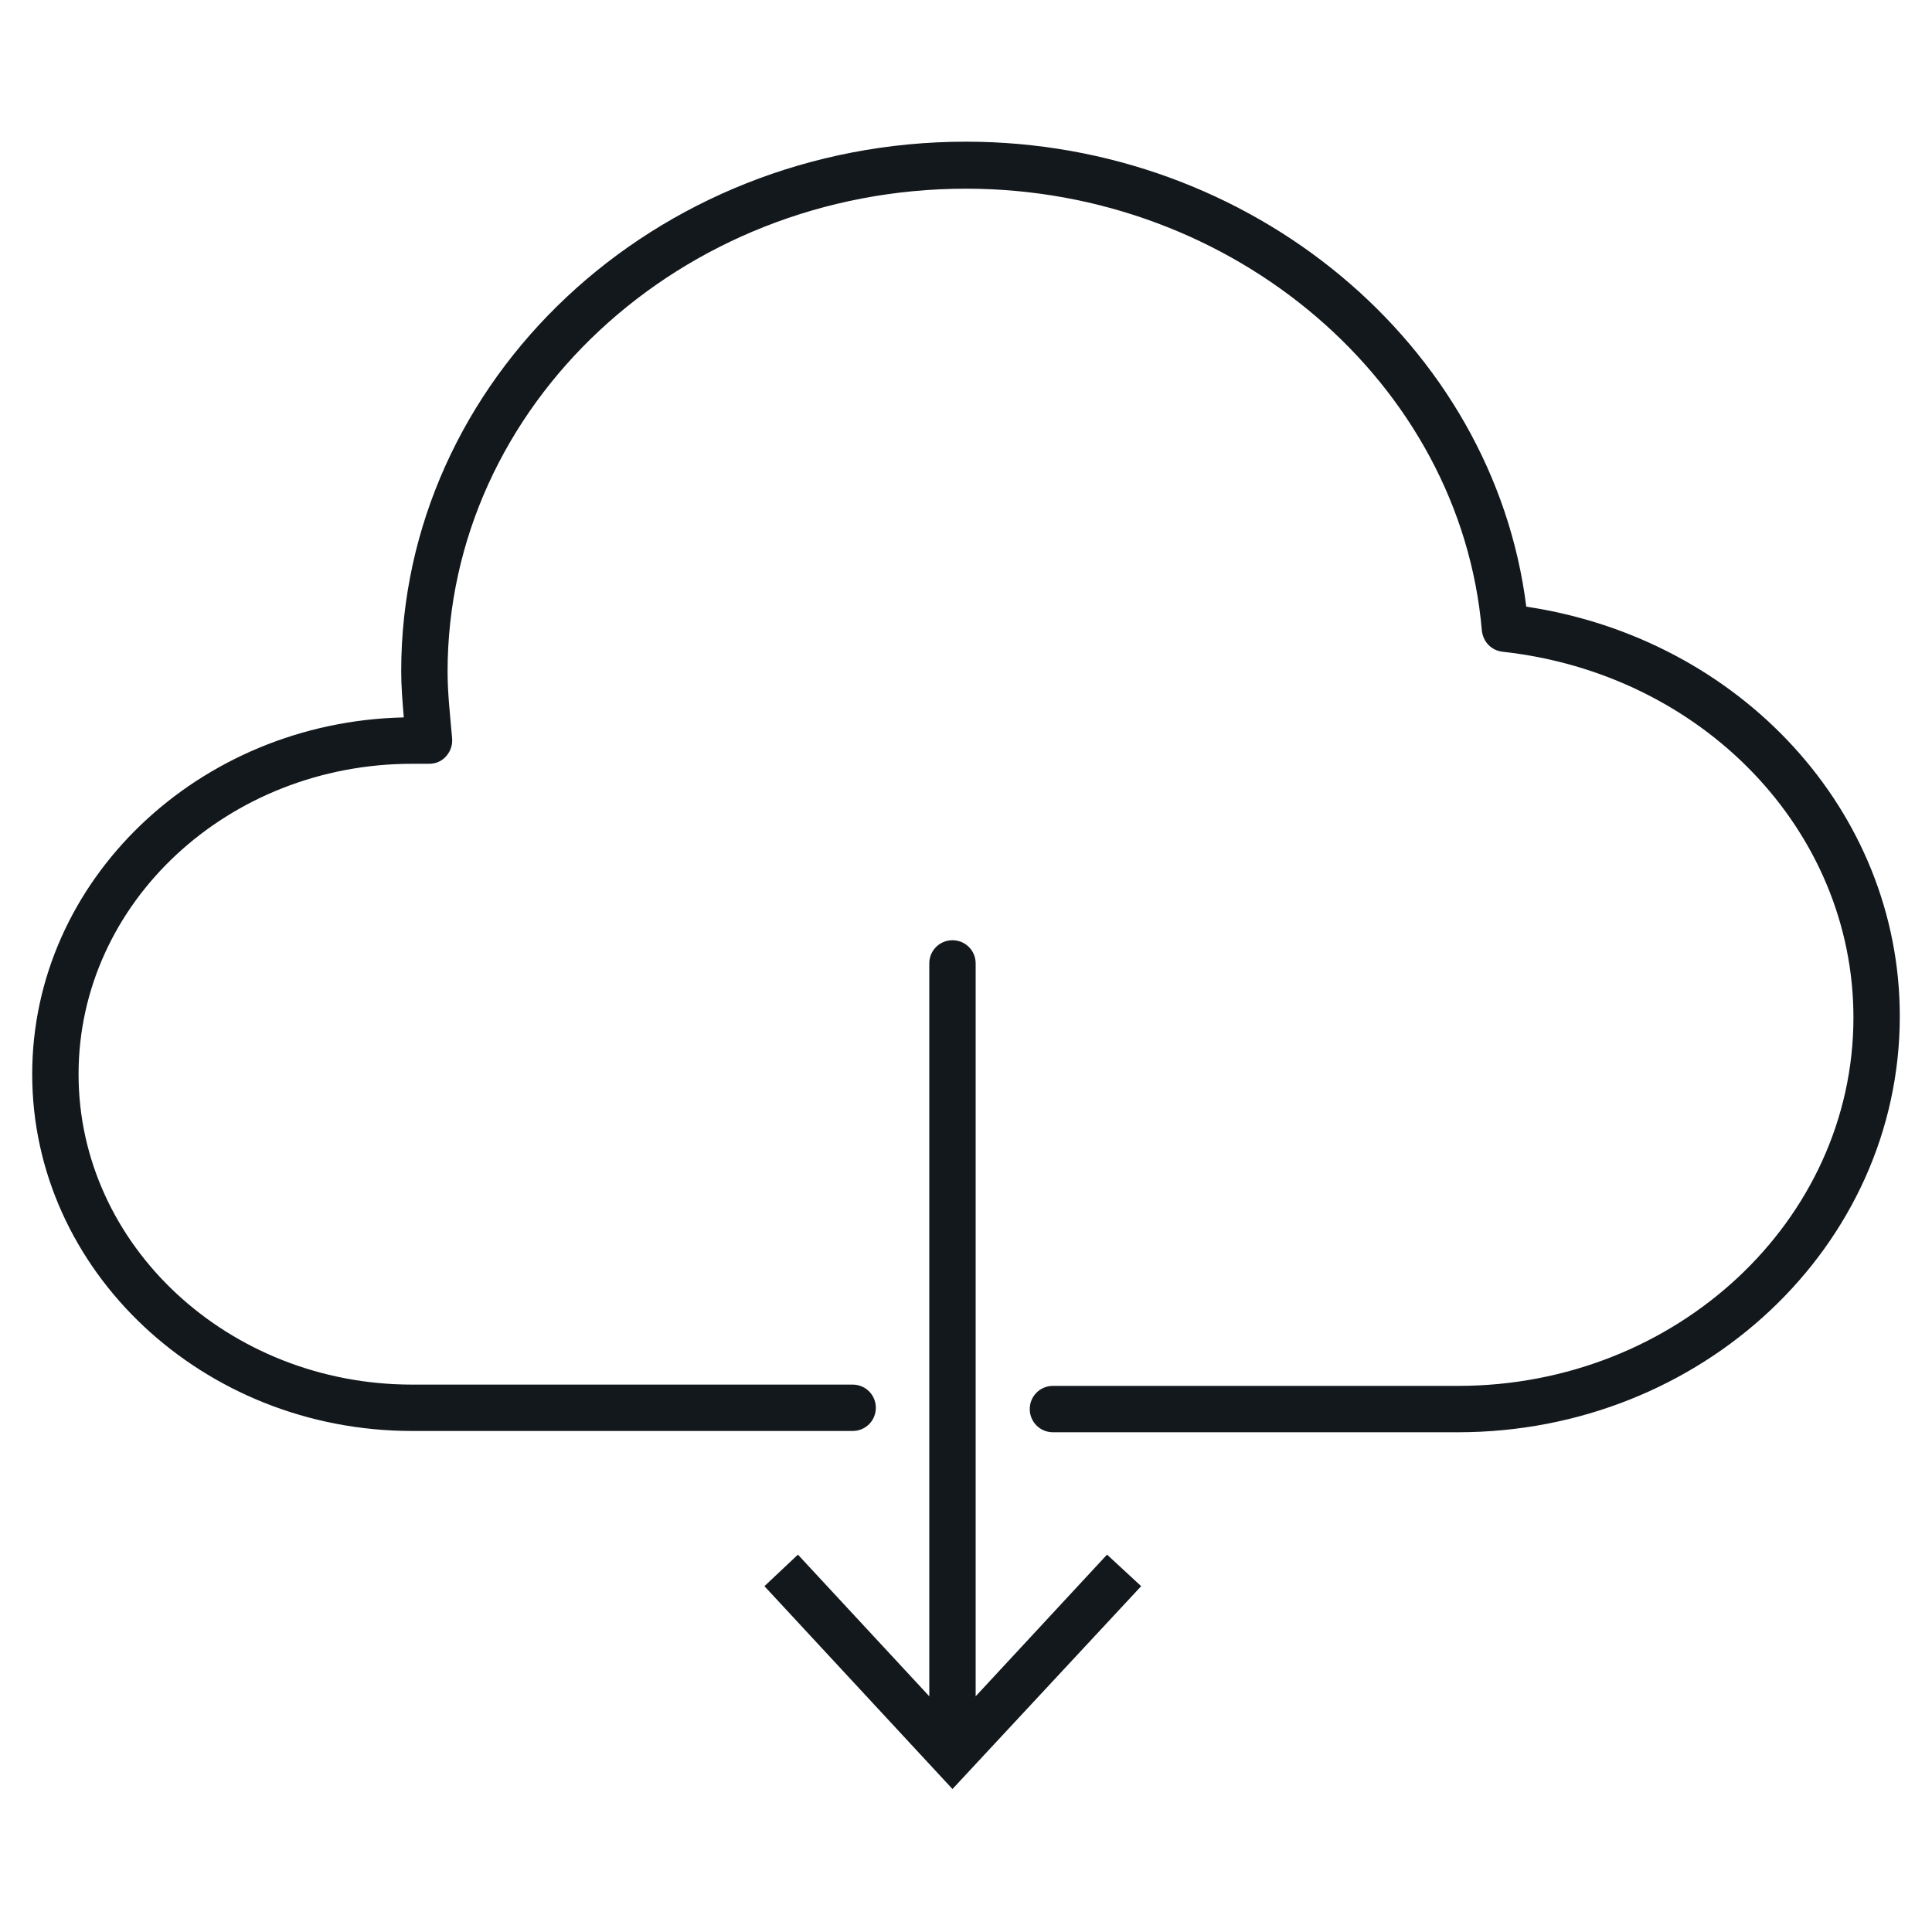
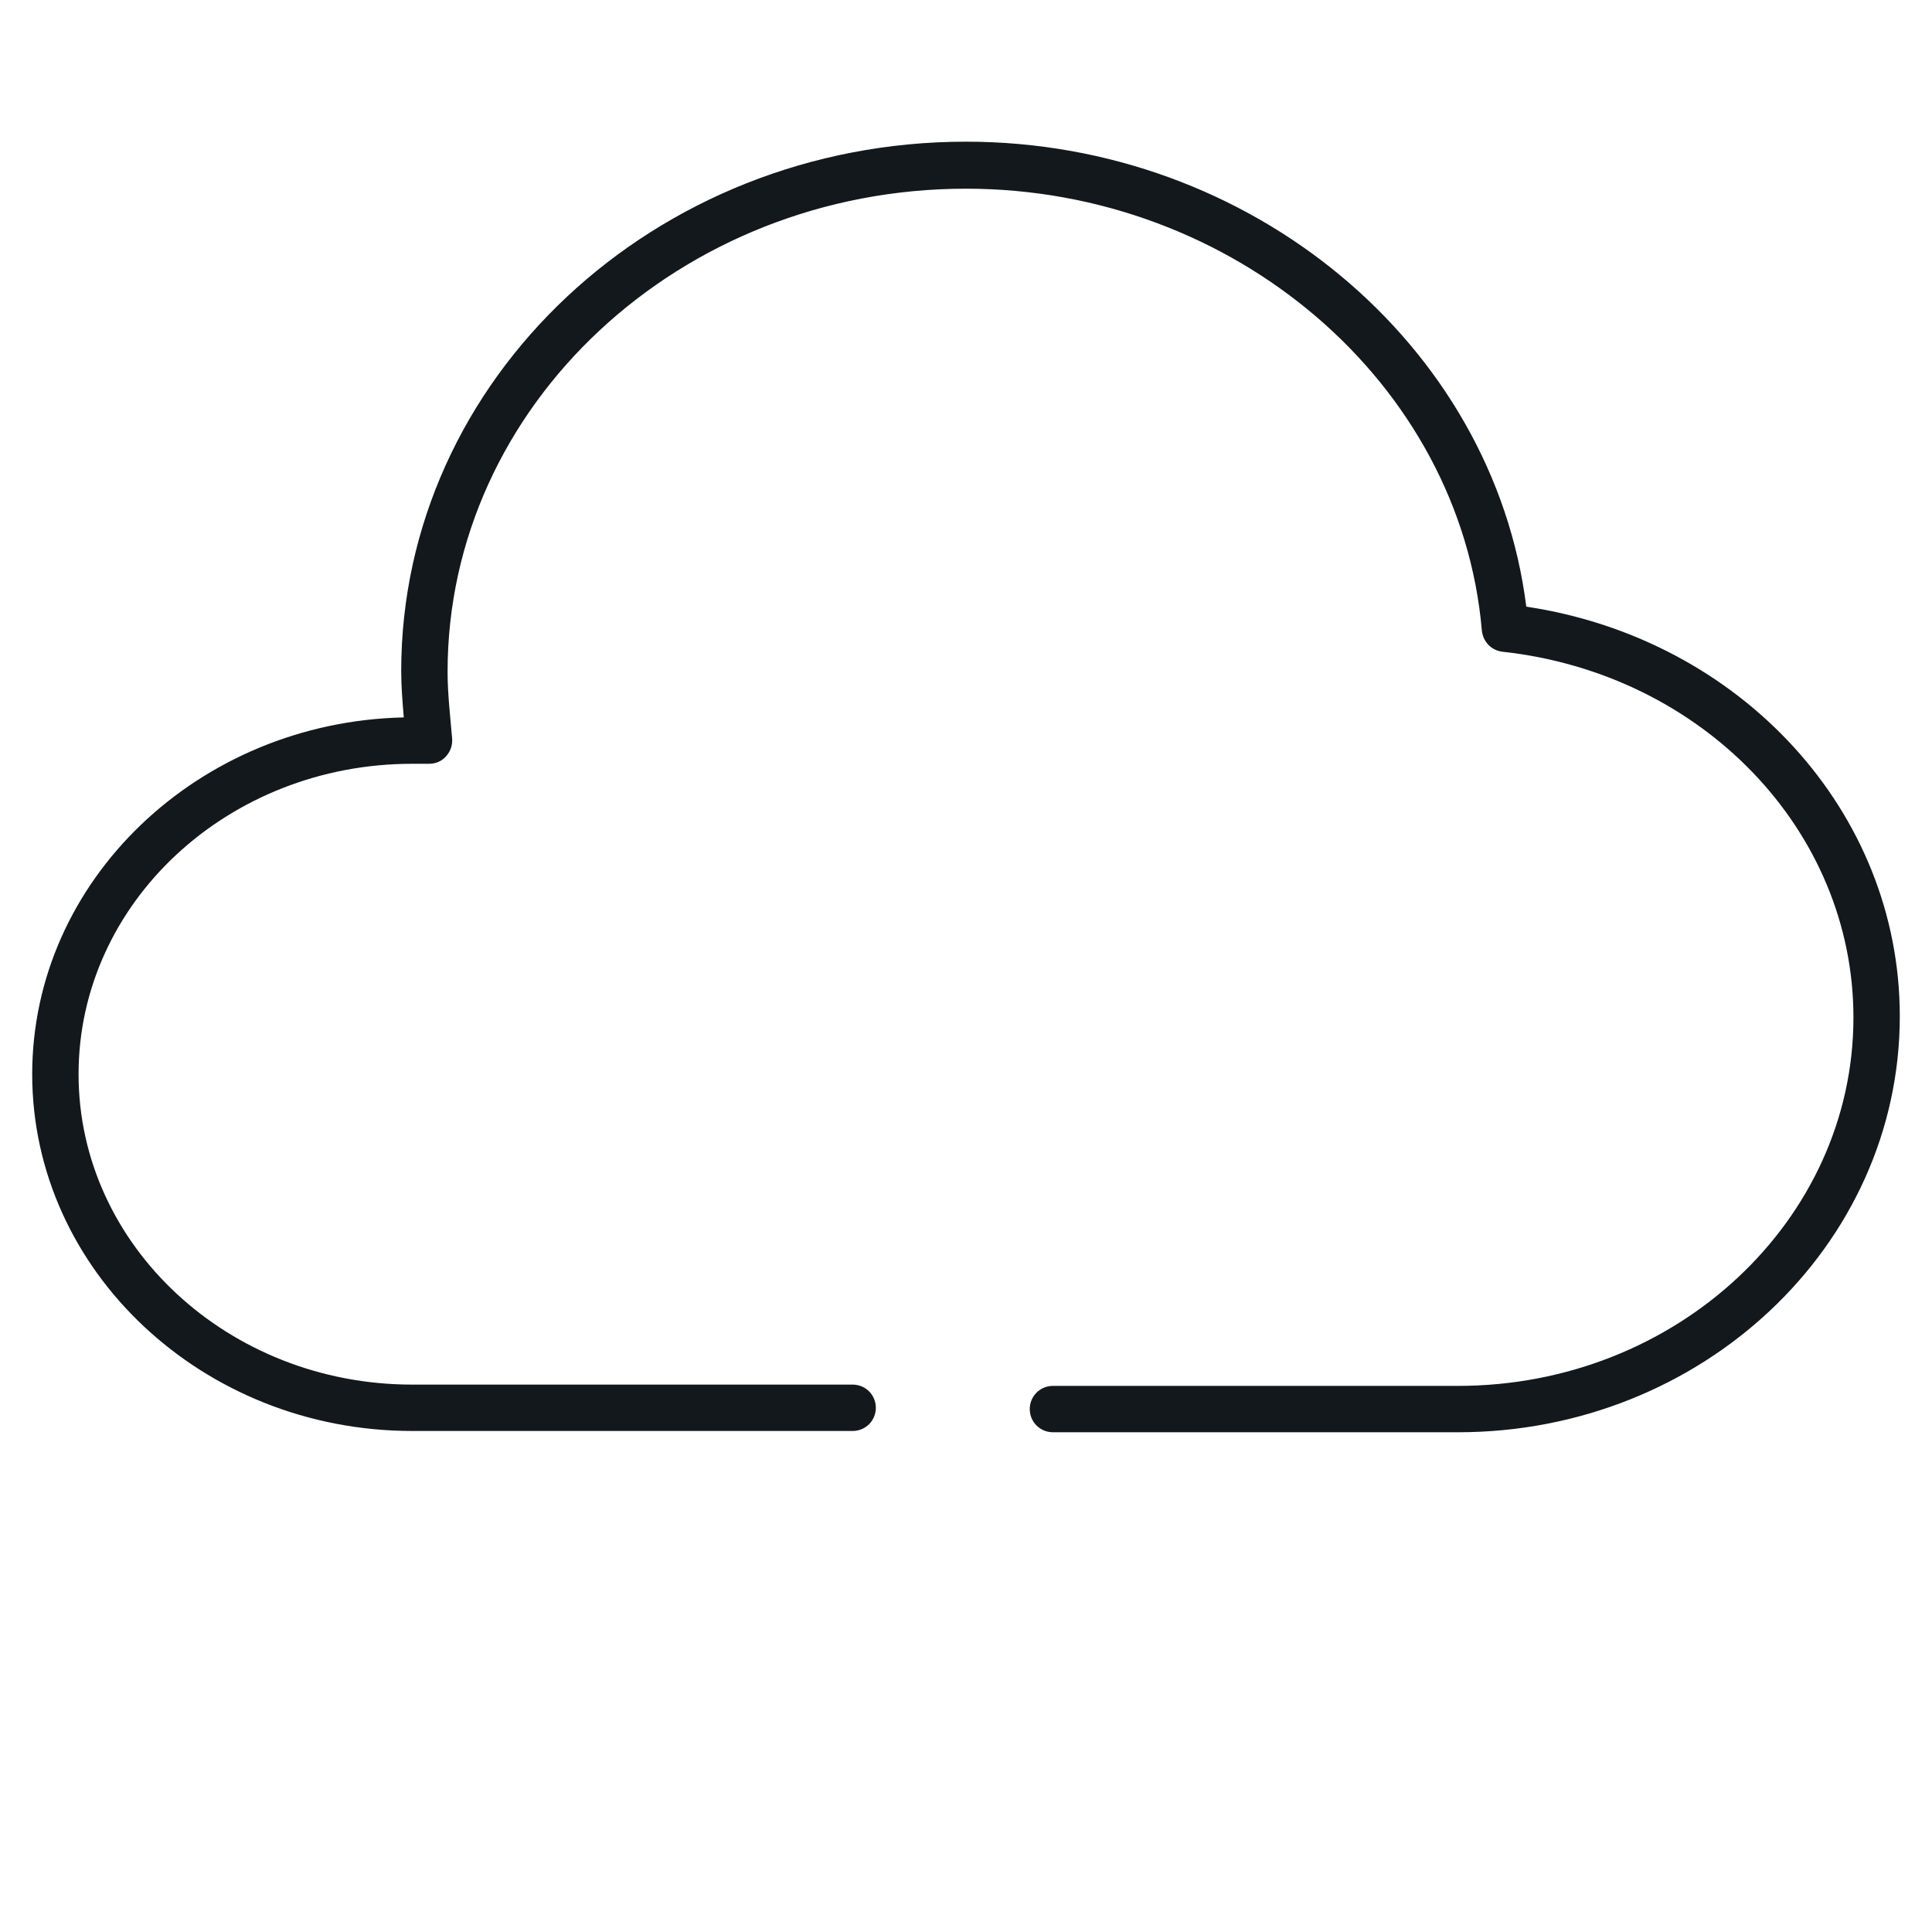
<svg xmlns="http://www.w3.org/2000/svg" version="1.1" id="Layer_1" x="0px" y="0px" viewBox="0 0 300 300" style="enable-background:new 0 0 300 300;" xml:space="preserve">
  <style type="text/css">
	.st0{fill:#13181D;}
	.st1{fill:#13181D;stroke:#13181D;stroke-width:1.5;stroke-miterlimit:10;}
</style>
  <g>
    <g>
      <g>
        <path class="st0" d="M226.4,222.4h-62.9c-2,0-3.6-1.6-3.6-3.6s1.6-3.6,3.6-3.6h62.9c33.9,0,61.4-25.7,61.4-57.2     c0-29-23.4-53.4-54.5-56.8c-1.7-0.2-3-1.5-3.2-3.3c-3.3-38.4-38.5-68.6-80.1-68.6c-44.4,0-80.5,33.7-80.5,75     c0,3.4,0.4,6.8,0.7,10.3c0.1,1-0.2,2-0.9,2.8c-0.7,0.8-1.6,1.2-2.7,1.2H64c-28.6,0-51.8,21.6-51.8,48.2s23.3,48.2,51.8,48.2h68.4     c2,0,3.6,1.6,3.6,3.6s-1.6,3.6-3.6,3.6H64c-32.5,0-59-24.9-59-55.4c0-30.1,25.8-54.7,57.7-55.4c-0.2-2.4-0.4-4.8-0.4-7.2     c0-45.3,39.3-82.2,87.7-82.2c44.3,0,81.9,31.5,87,72.2c33.3,5,58,31.8,58,63.6C295,193.5,264.2,222.4,226.4,222.4z" />
      </g>
    </g>
-     <path class="st0" d="M171.9,241.4l-20.4,22V149.6c0-2-1.6-3.6-3.6-3.6s-3.6,1.6-3.6,3.6v113.8l-20.4-22l-5.2,4.9l29.2,31.5   l29.3-31.5L171.9,241.4z" />
  </g>
</svg>